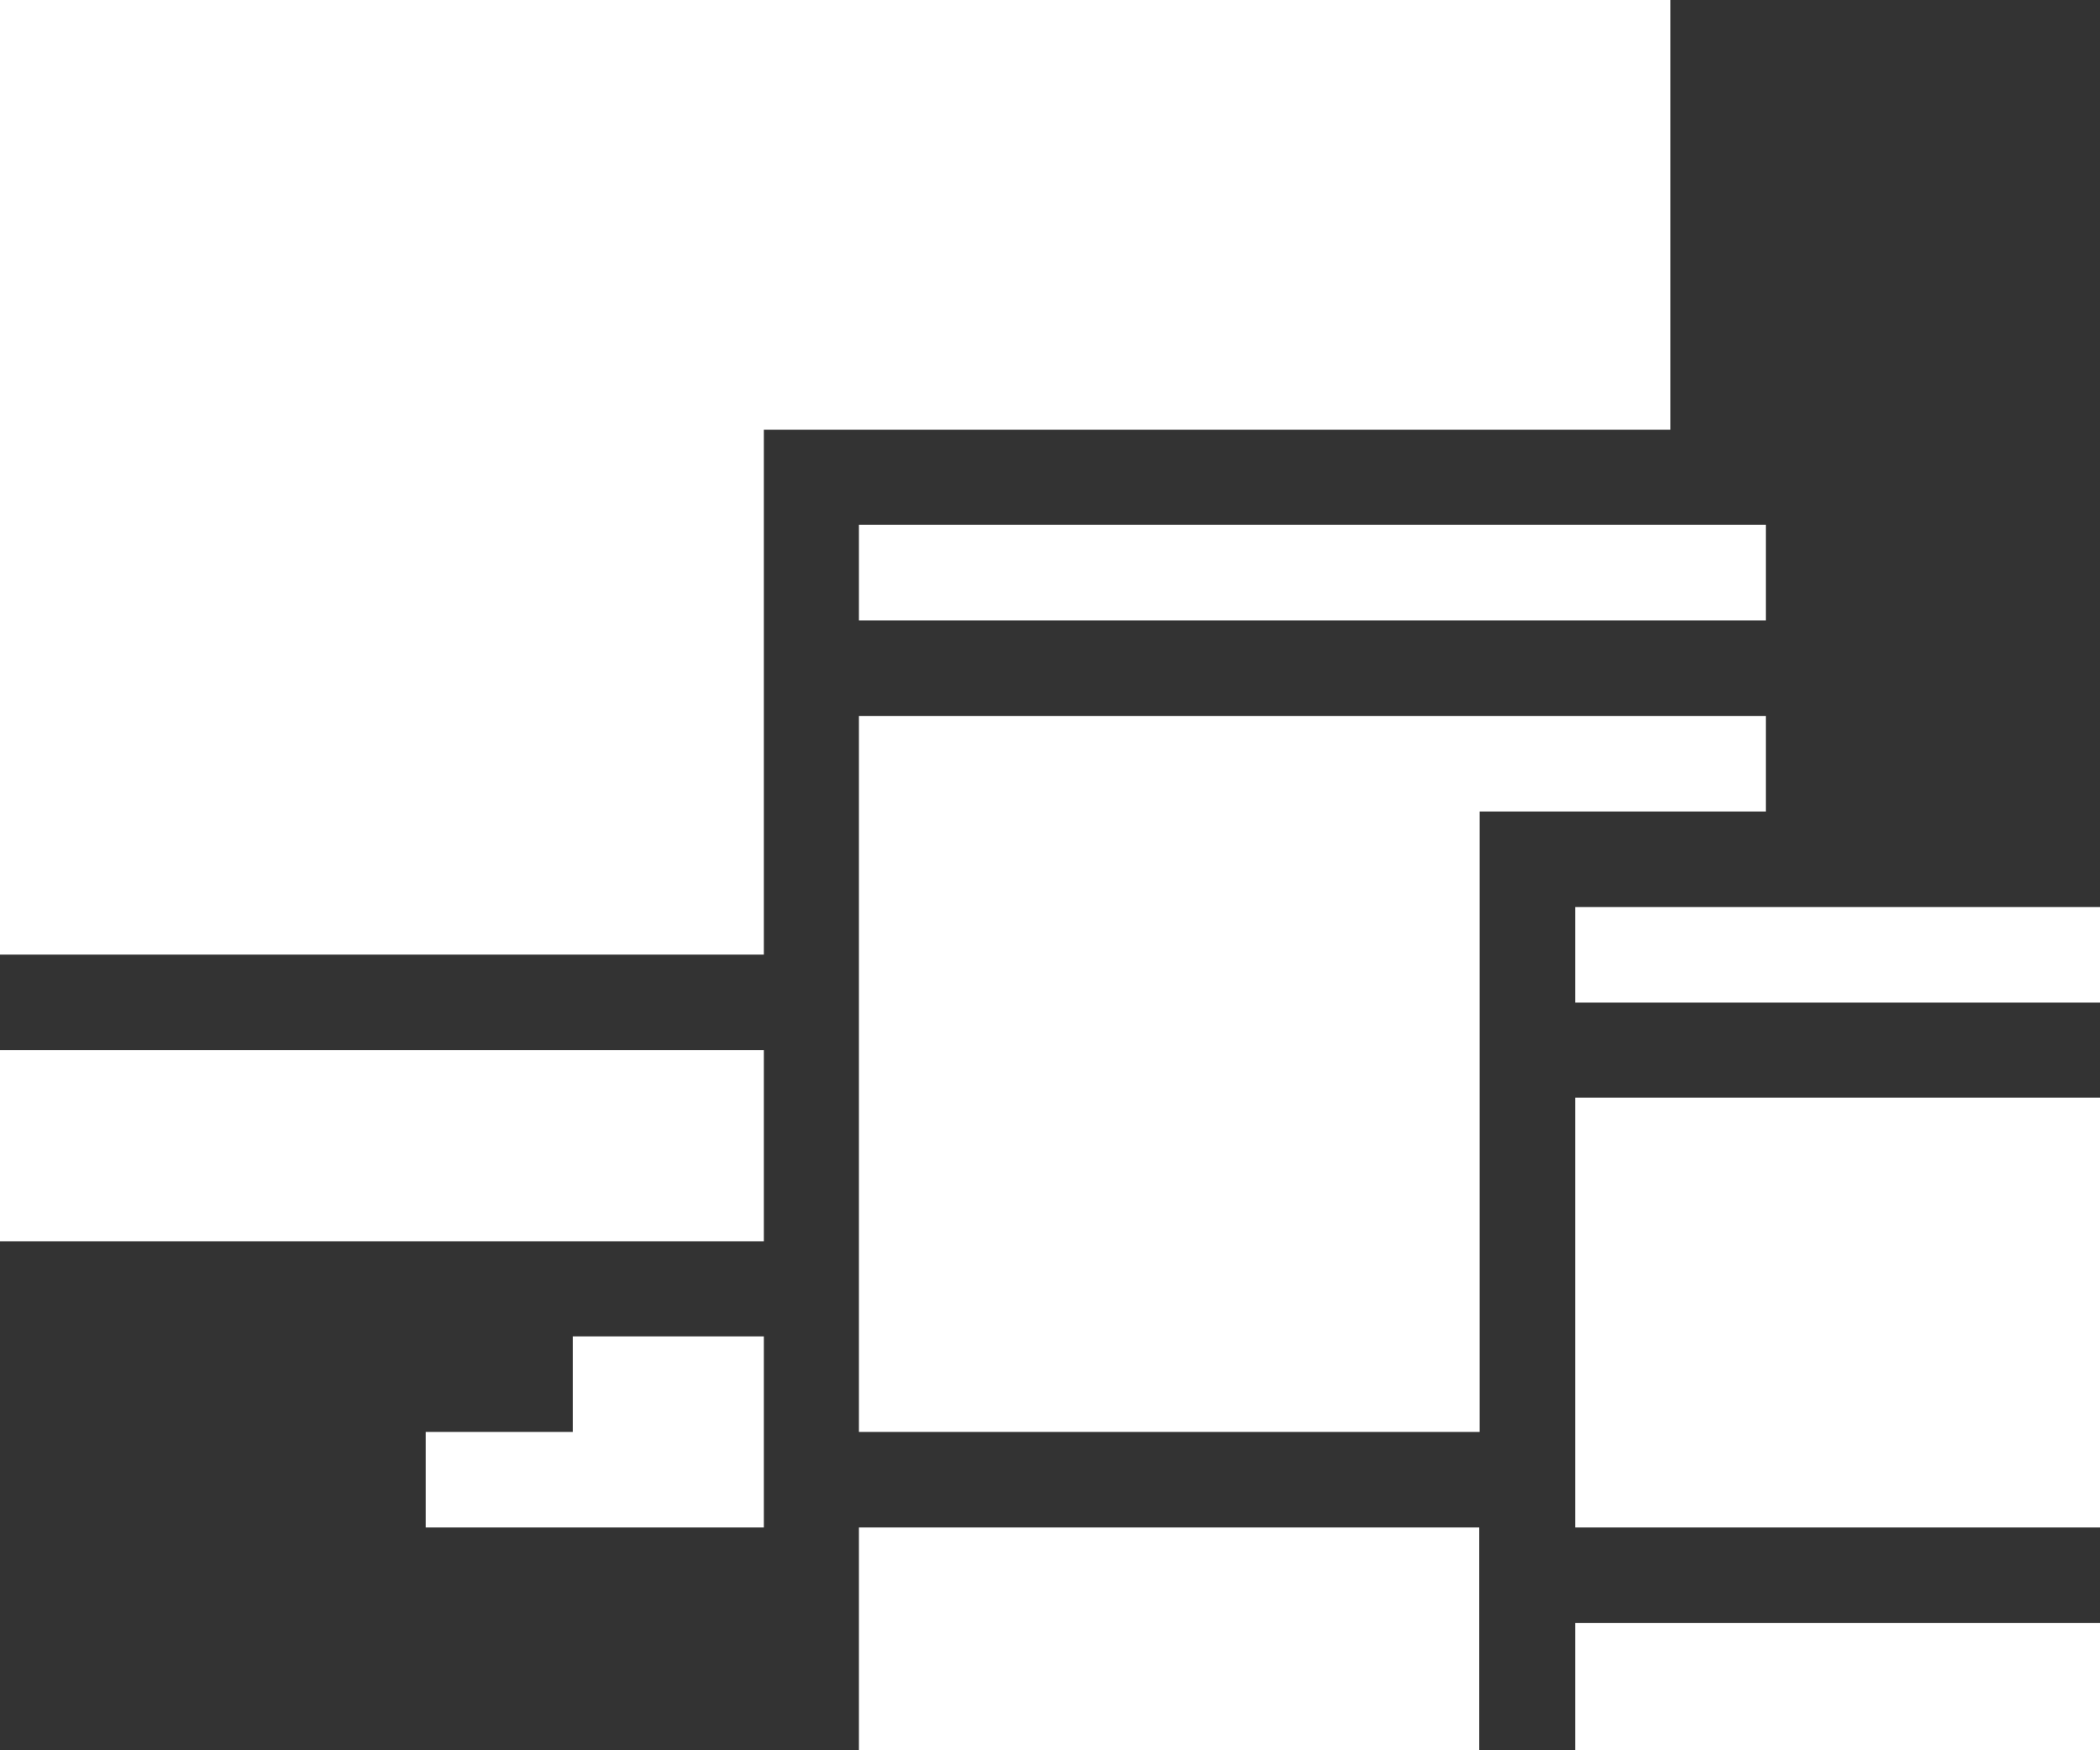
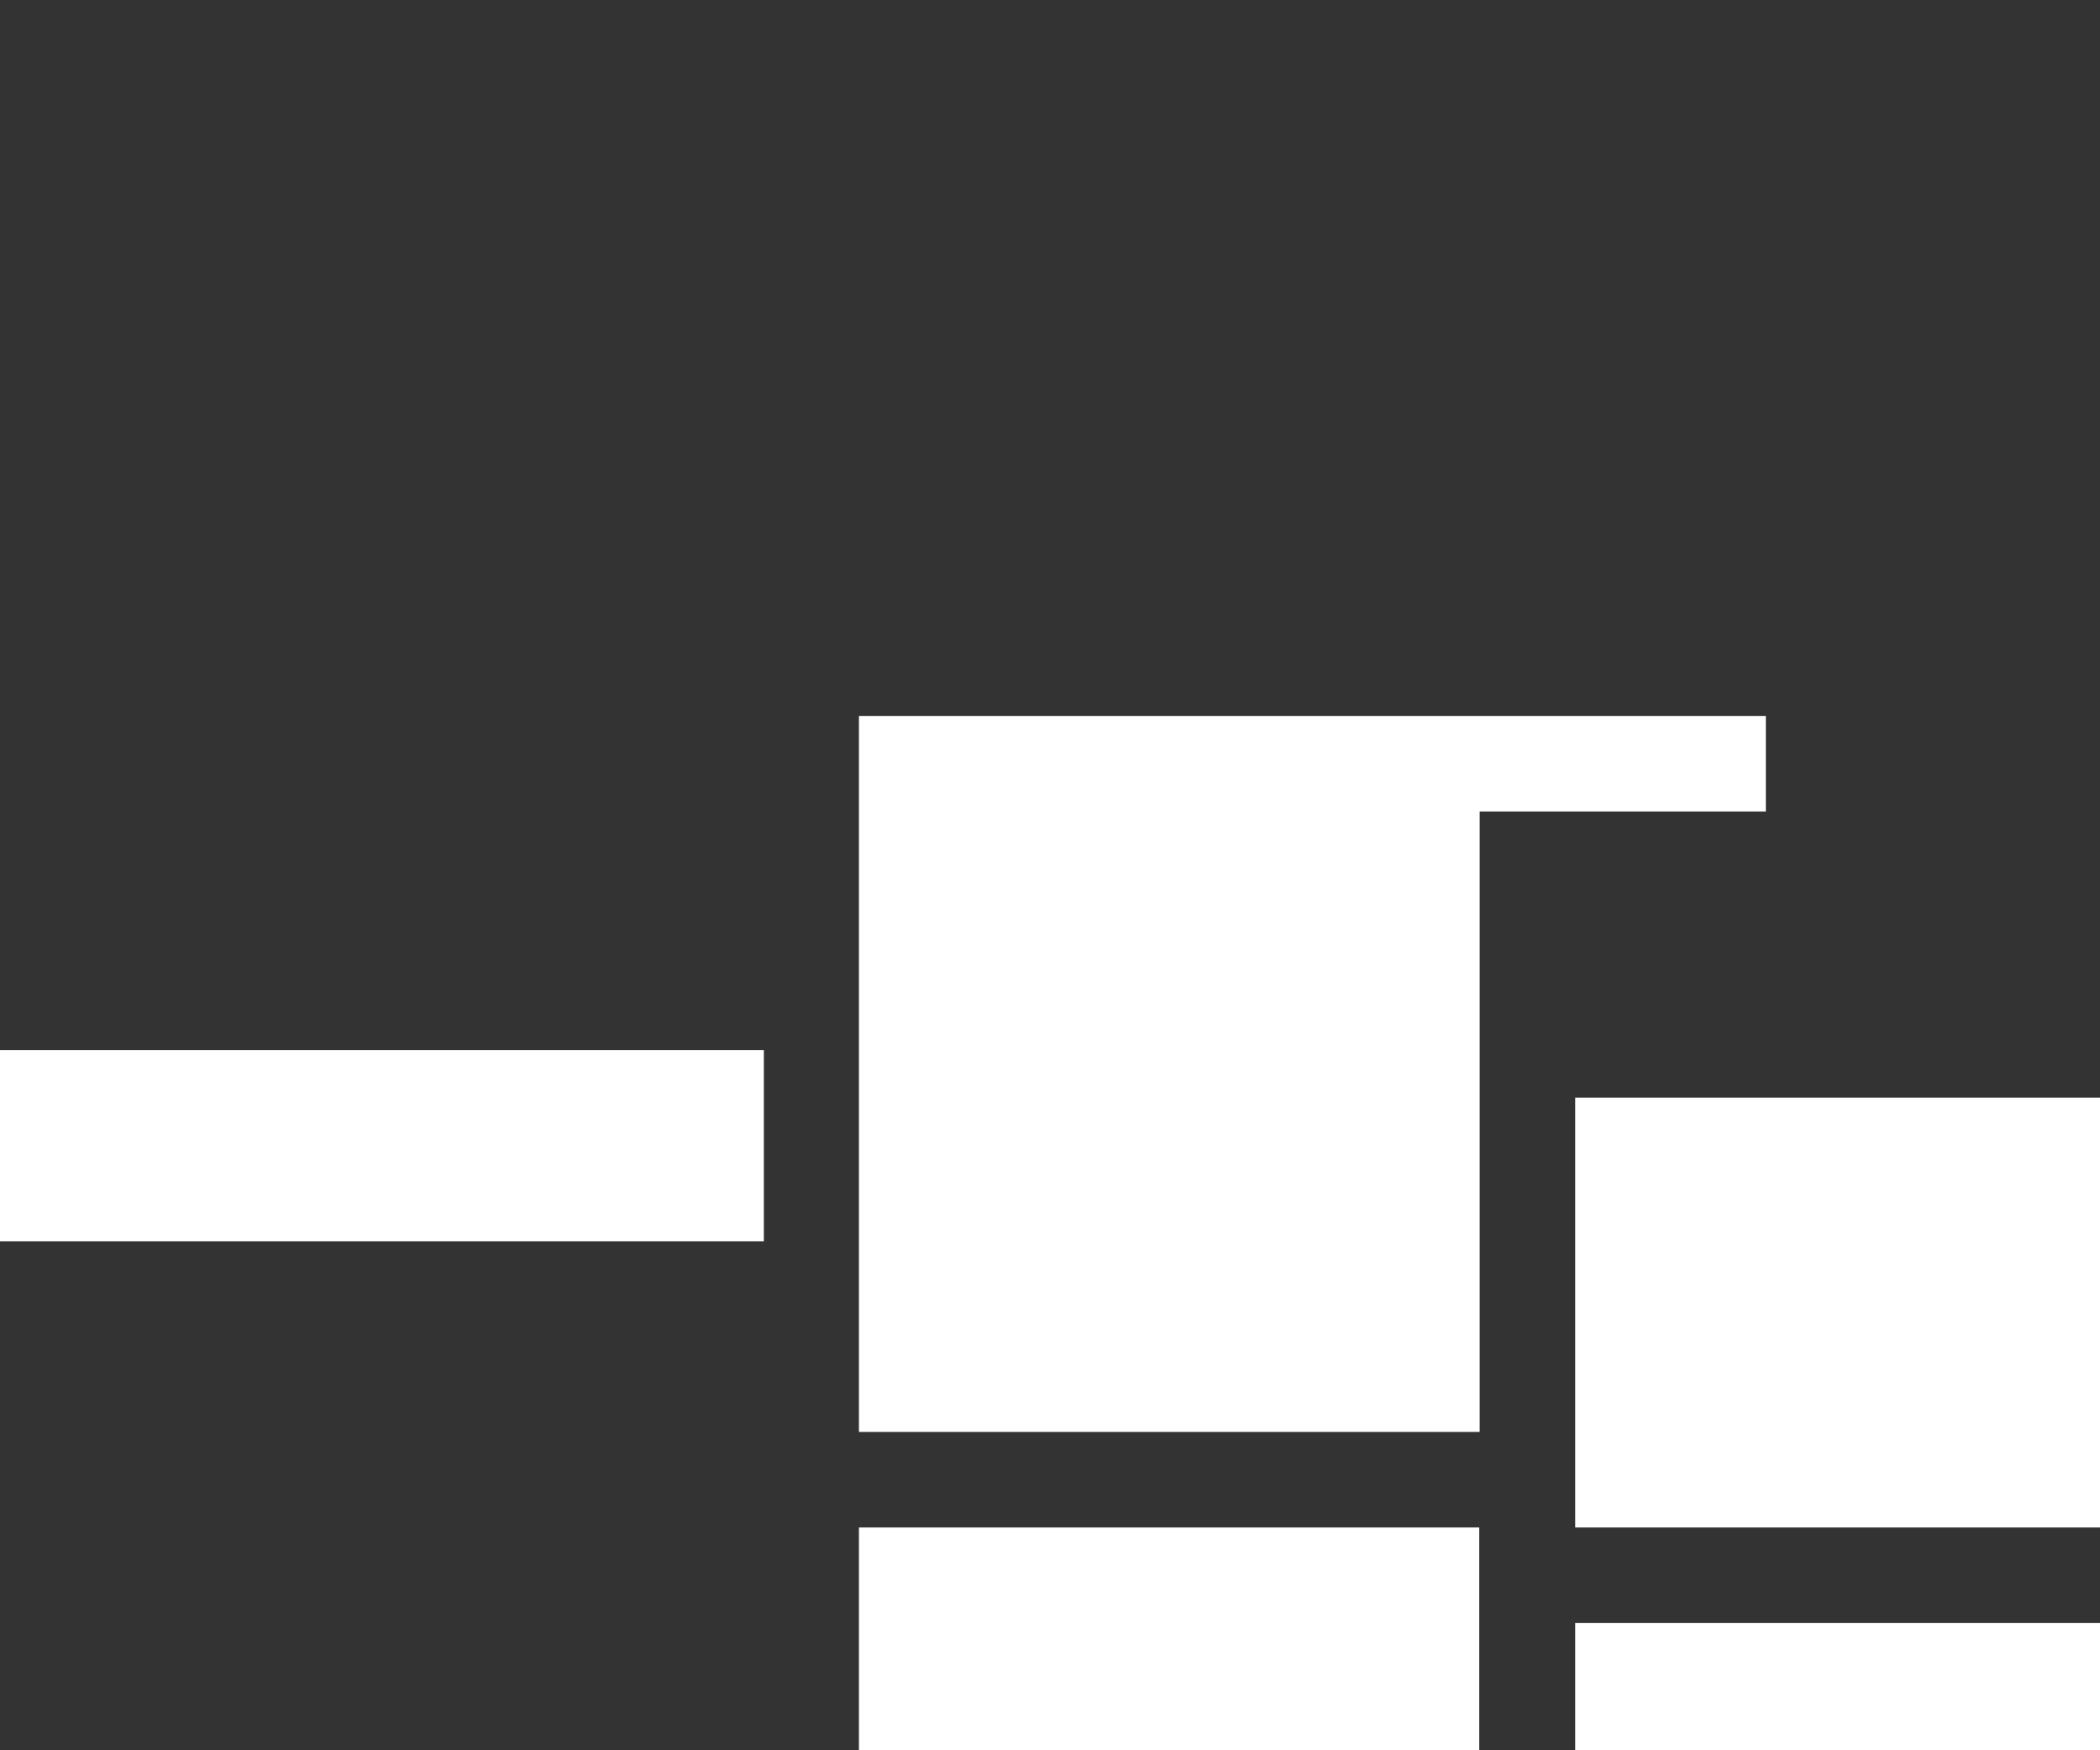
<svg xmlns="http://www.w3.org/2000/svg" version="1.1" id="Layer_1" x="0px" y="0px" viewBox="-243 44.4 472.6 393.8" style="enable-background:new -243 44.4 472.6 393.8;" xml:space="preserve">
  <rect x="-243" y="44.4" width="472.6" height="393.8" fill="#333333" stroke="none" />
  <style type="text/css">
	.st0{fill:#FFFFFF;}
</style>
  <g>
    <g>
-       <rect x="-49.7" y="162.5" class="st0" width="204.1" height="21.5" />
-     </g>
+       </g>
  </g>
  <g>
    <g>
      <rect x="-49.7" y="388.1" class="st0" width="139.6" height="50.1" />
    </g>
  </g>
  <g>
    <g>
-       <polygon class="st0" points="-243,44.4 -243,259.2 -71.1,259.2 -71.1,141.1 132.9,141.1 132.9,44.4   " />
-     </g>
+       </g>
  </g>
  <g>
    <g>
      <rect x="-243" y="280.7" class="st0" width="171.9" height="43" />
    </g>
  </g>
  <g>
    <g>
-       <polygon class="st0" points="-114.1,345.1 -114.1,366.6 -147.2,366.6 -147.2,388.1 -114.1,388.1 -71.1,388.1 -71.1,345.1   " />
-     </g>
+       </g>
  </g>
  <g>
    <g>
      <polygon class="st0" points="-49.7,205.5 -49.7,366.6 90,366.6 90,227 154.4,227 154.4,205.5   " />
    </g>
  </g>
  <g>
    <g>
      <rect x="111.5" y="409.6" class="st0" width="118.2" height="28.6" />
    </g>
  </g>
  <g>
    <g>
-       <rect x="111.5" y="248.5" class="st0" width="118.2" height="21.5" />
-     </g>
+       </g>
  </g>
  <g>
    <g>
      <rect x="111.5" y="291.4" class="st0" width="118.2" height="96.7" />
    </g>
  </g>
</svg>